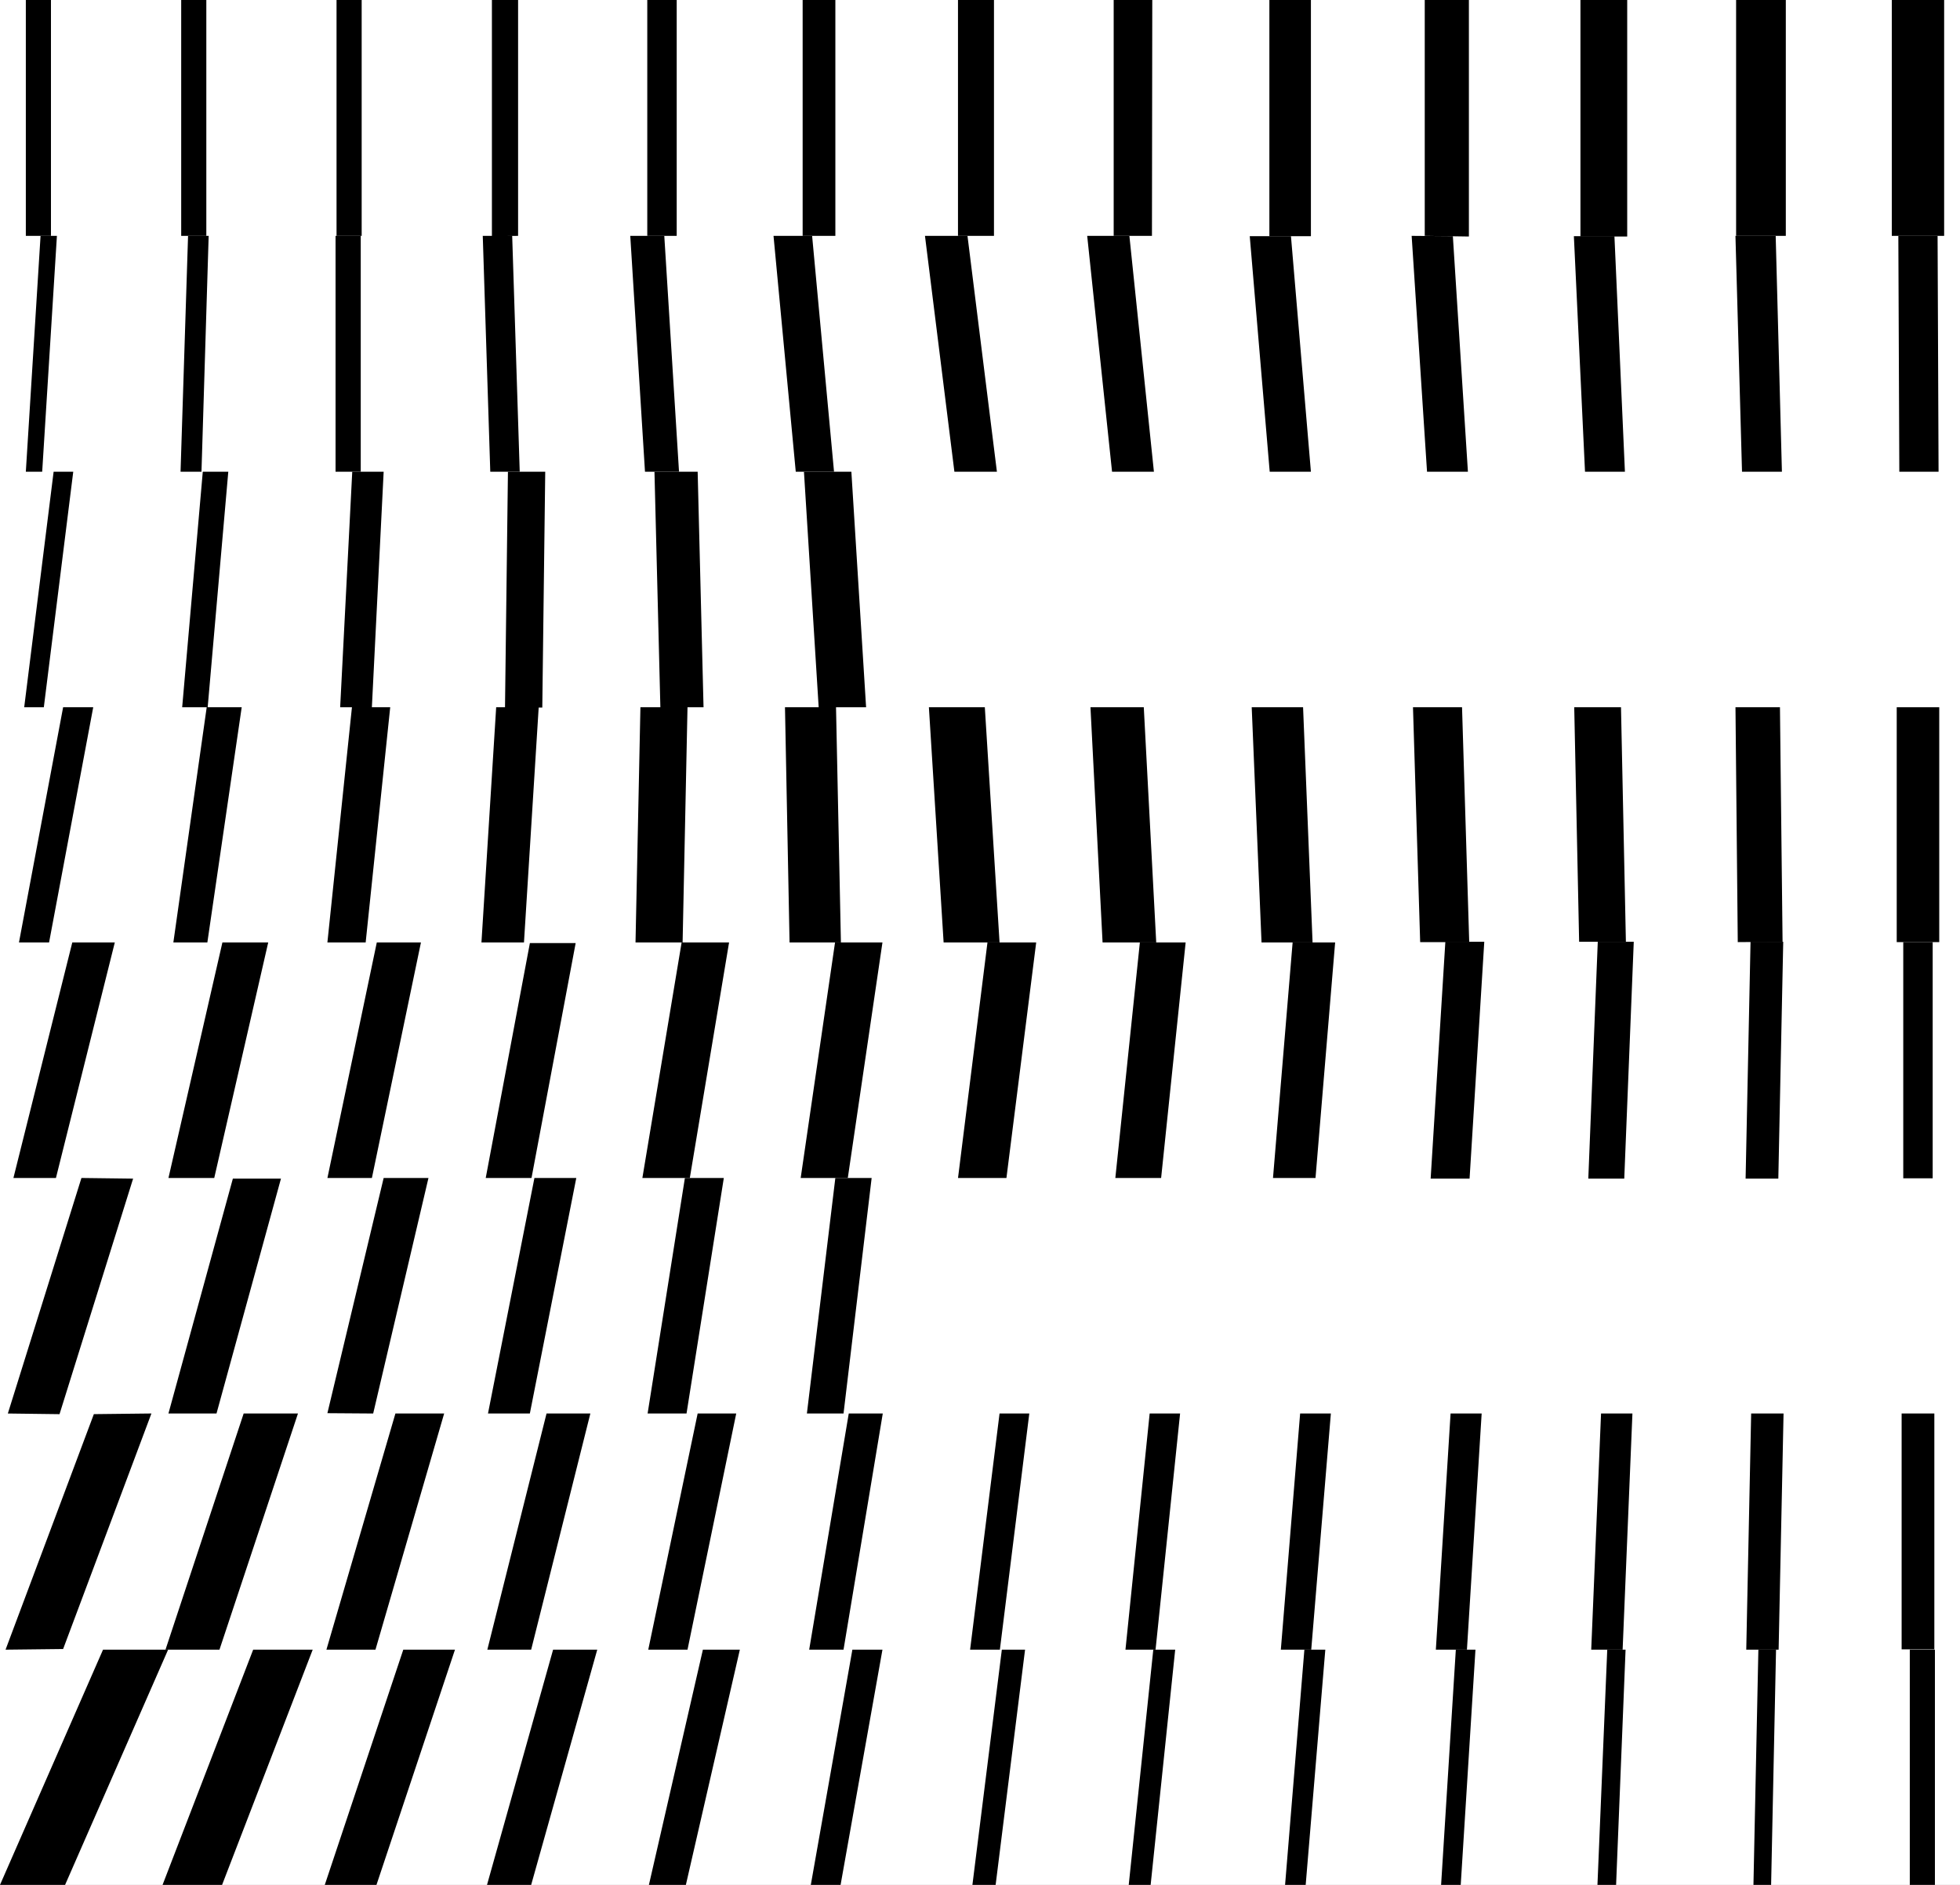
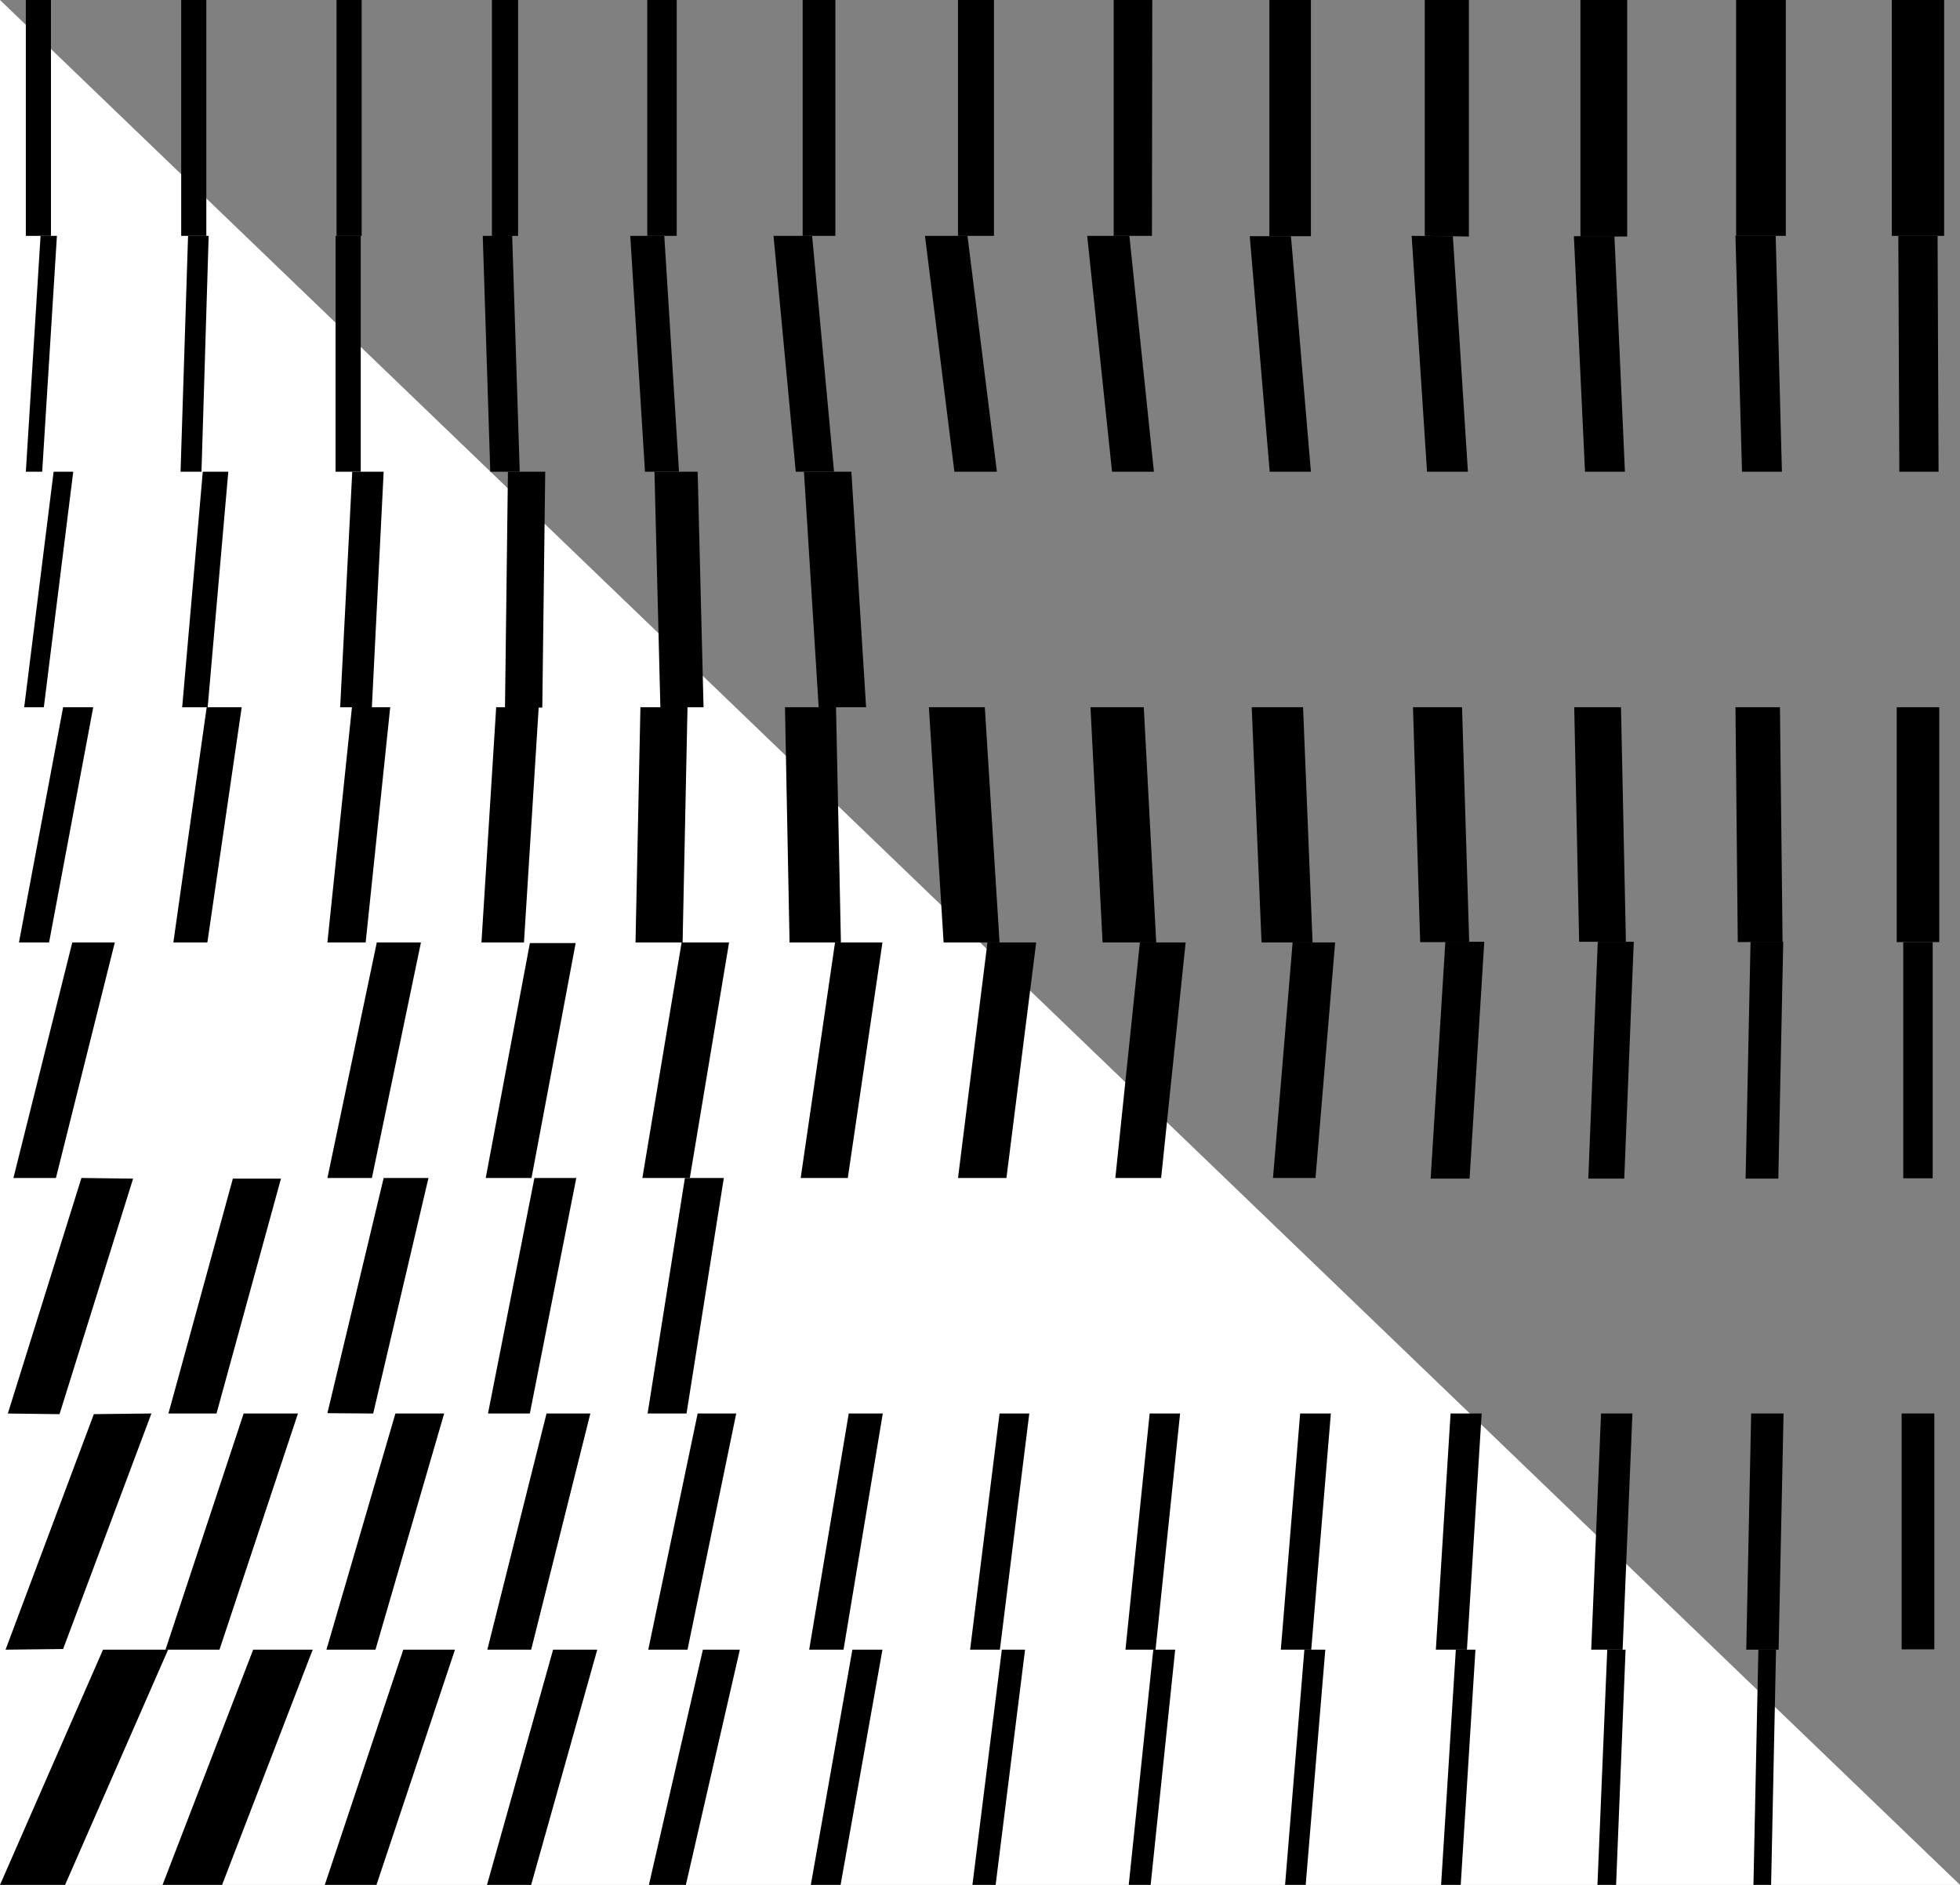
<svg xmlns="http://www.w3.org/2000/svg" xmlns:xlink="http://www.w3.org/1999/xlink" width="78px" height="75px" viewBox="0 0 78 75" version="1.1">
  <rect x="0" y="0" width="78" height="75" fill="#808080" stroke="none" />
  <title>entropy.law</title>
  <defs>
-     <path d="M0,0 L78,0 L78,75 L0,75 L0,0 Z" id="path-1" />
+     <path d="M0,0 L78,75 L0,75 L0,0 Z" id="path-1" />
  </defs>
  <g id="entropy.law" stroke="none" fill="none" xlink:href="#path-1" fill-rule="evenodd">
    <use fill="#FFFFFF" xlink:href="#path-1" />
    <g id="ligne_horizontales_2" stroke-width="1" transform="translate(0, 0)" fill="#000000">
      <g id="Group" transform="translate(1.028, 0)" fill-rule="nonzero">
        <rect id="Rectangle" x="0" y="0" width="1" height="9.385" />
        <rect id="Rectangle" x="6.183" y="0" width="1" height="9.385" />
        <rect id="Rectangle" x="12.365" y="0" width="1" height="9.385" />
        <polygon id="Path" points="19.59 9.385 18.548 9.398 18.548 0 19.59 0" />
        <rect id="Rectangle" x="24.731" y="0" width="1.171" height="9.385" />
        <rect id="Rectangle" x="30.914" y="0" width="1.302" height="9.385" />
        <rect id="Rectangle" x="37.096" y="0" width="1.432" height="9.385" />
        <polygon id="Path" points="44.815 9.385 43.292 9.385 43.292 0 44.828 0" />
        <rect id="Rectangle" x="49.488" y="0" width="1.653" height="9.398" />
        <polygon id="Path" points="57.428 9.411 55.671 9.385 55.671 0 57.428 0" />
        <rect id="Rectangle" x="61.867" y="0" width="1.861" height="9.411" />
        <rect id="Rectangle" x="68.062" y="0" width="1.978" height="9.385" />
        <rect id="Rectangle" x="74.258" y="0" width="2.083" height="9.385" />
      </g>
      <g id="Group" transform="translate(1.028, 9.385)" fill-rule="nonzero">
        <polygon id="Path" points="0.651 9.385 0 9.385 0.586 0 1.237 0" />
        <polygon id="Path" points="6.99 9.385 6.157 9.385 6.456 0 7.276 0" />
        <rect id="Rectangle" x="12.326" y="0" width="1.002" height="9.385" />
        <polygon id="Path" points="18.483 9.385 18.184 0 19.355 0 19.655 9.385" />
        <polygon id="Path" points="24.64 9.385 24.054 0 25.408 0 25.994 9.385" />
        <polygon id="Path" points="30.64 9.385 29.755 0 31.291 0 32.163 9.385" />
        <polygon id="Path" points="36.953 9.385 35.782 0 37.474 0 38.645 9.385" />
        <polygon id="Path" points="43.227 9.385 42.238 0 43.917 0 44.893 9.385" />
        <polygon id="Path" points="49.501 9.385 48.707 0.013 50.347 0.013 51.141 9.385" />
        <polygon id="Path" points="55.762 9.385 55.15 0 56.79 0.013 57.389 9.385" />
        <polygon id="Path" points="62.049 9.385 61.606 0.013 63.22 0.013 63.637 9.385" />
        <polygon id="Path" points="68.297 9.385 68.036 0 69.637 0 69.885 9.385" />
        <polygon id="Path" points="74.557 9.385 74.518 0 76.08 0 76.119 9.385" />
      </g>
      <g id="Group" transform="translate(0.755, 28.141)" fill-rule="nonzero">
        <polygon id="Path" points="1.198 9.359 0 9.359 1.757 0 2.955 0" />
        <polygon id="Path" points="7.497 9.359 6.144 9.359 7.471 0 8.864 0" />
        <polygon id="Path" points="13.797 9.359 12.274 9.359 13.251 0 14.774 0" />
        <polygon id="Path" points="20.097 9.359 18.405 9.359 18.991 0 20.683 0" />
        <polygon id="Path" points="26.41 9.359 24.536 9.359 24.731 0 26.605 0" />
        <polygon id="Path" points="30.666 9.359 30.484 0 32.515 0 32.71 9.359" />
        <polygon id="Path" points="36.797 9.359 36.211 0 38.437 0 39.023 9.359" />
        <polygon id="Path" points="43.123 9.359 42.641 0 44.763 0 45.258 9.359" />
        <polygon id="Path" points="49.449 9.359 49.058 0 51.102 0 51.48 9.359" />
        <polygon id="Path" points="55.762 9.346 55.476 0 57.428 0 57.714 9.346" />
        <polygon id="Path" points="62.088 9.333 61.893 0 63.754 0 63.949 9.333" />
        <polygon id="Path" points="68.401 9.346 68.31 0 70.08 0 70.184 9.333" />
        <rect id="Rectangle" x="74.727" y="0" width="1.692" height="9.346" />
      </g>
      <g id="Group" transform="translate(0.534, 37.474)" fill-rule="nonzero">
        <polygon id="Path" points="1.692 9.398 0 9.398 2.343 0.026 4.035 0.026" />
-         <polygon id="Path" points="7.992 9.398 6.17 9.398 8.317 0.026 10.14 0.026" />
        <polygon id="Path" points="14.266 9.398 12.496 9.398 14.461 0.026 16.218 0.026" />
        <polygon id="Path" points="20.618 9.398 18.796 9.398 20.553 0.052 22.375 0.052" />
        <polygon id="Path" points="26.918 9.398 25.03 9.398 26.592 0.026 28.48 0.026" />
        <polygon id="Path" points="33.205 9.398 31.33 9.398 32.697 0.026 34.584 0.026" />
        <polygon id="Path" points="39.518 9.398 37.591 9.398 38.763 0.026 40.702 0.026" />
        <polygon id="Path" points="45.674 9.398 43.852 9.398 44.828 0.026 46.65 0.026" />
        <polygon id="Path" points="51.818 9.398 50.126 9.398 50.907 0.026 52.599 0.026" />
        <polygon id="Path" points="57.949 9.424 56.4 9.424 56.985 0 58.534 0" />
        <polygon id="Path" points="64.105 9.424 62.674 9.424 63.051 0 64.483 0" />
        <polygon id="Path" points="70.236 9.424 68.934 9.424 69.13 0 70.431 0" />
        <rect id="Rectangle" x="75.208" y="0.013" width="1.171" height="9.398" />
      </g>
      <g id="Group" transform="translate(0.221, 56.243)" fill-rule="nonzero">
        <polygon id="Path" points="2.291 9.372 0 9.398 3.514 0.026 5.805 0" />
        <polygon id="Path" points="8.513 9.398 6.365 9.398 9.476 0 11.637 0" />
        <polygon id="Path" points="14.721 9.398 12.769 9.398 15.515 0 17.455 0" />
        <polygon id="Path" points="20.917 9.398 19.173 9.398 21.529 0 23.273 0" />
        <polygon id="Path" points="27.139 9.398 25.577 9.398 27.543 0 29.078 0" />
        <polygon id="Path" points="33.348 9.398 31.981 9.398 33.556 0 34.91 0" />
        <polygon id="Path" points="39.57 9.398 38.385 9.398 39.557 0 40.741 0" />
        <polygon id="Path" points="45.765 9.398 44.568 9.398 45.531 0 46.742 0" />
        <polygon id="Path" points="51.961 9.398 50.751 9.398 51.519 0 52.742 0" />
        <polygon id="Path" points="58.157 9.398 56.92 9.398 57.506 0 58.743 0" />
        <polygon id="Path" points="64.353 9.398 63.103 9.398 63.494 0 64.743 0" />
        <polygon id="Path" points="70.561 9.398 69.273 9.398 69.468 0 70.757 0" />
        <rect id="Rectangle" x="75.456" y="0" width="1.302" height="9.385" />
      </g>
      <g id="Group" transform="translate(0, 65.641)" fill-rule="nonzero">
        <polygon id="Path" points="2.59 9.359 0 9.359 4.1 0 6.69 0" />
        <polygon id="Path" points="8.838 9.359 6.469 9.359 10.075 0 12.444 0" />
        <polygon id="Path" points="14.982 9.359 12.925 9.359 16.049 0 18.106 0" />
        <polygon id="Path" points="21.138 9.359 19.381 9.359 22.011 0 23.768 0" />
        <polygon id="Path" points="27.295 9.359 25.824 9.359 27.972 0 29.443 0" />
        <polygon id="Path" points="33.452 9.359 32.267 9.359 33.921 0 35.118 0" />
        <polygon id="Path" points="39.622 9.359 38.698 9.359 39.869 0 40.793 0" />
        <polygon id="Path" points="45.791 9.359 44.919 9.359 45.896 0 46.768 0" />
        <polygon id="Path" points="51.961 9.359 51.141 9.359 51.909 0 52.742 0" />
        <polygon id="Path" points="58.131 9.359 57.35 9.359 57.936 0 58.717 0" />
        <polygon id="Path" points="64.314 9.359 63.572 9.359 63.962 0 64.691 0" />
        <polygon id="Path" points="70.483 9.359 69.78 9.359 69.976 0 70.679 0" />
-         <rect id="Rectangle" x="76.002" y="0" width="1" height="9.359" />
      </g>
      <g id="Group" transform="translate(0.963, 18.77)" fill-rule="nonzero">
        <polygon id="Path" points="0.781 9.372 0 9.372 1.171 0 1.952 0" />
        <polygon id="Path" points="7.302 9.372 6.287 9.372 7.107 0 8.122 0" />
        <polygon id="Path" points="13.836 9.372 12.574 9.372 13.055 0 14.305 0" />
        <polygon id="Path" points="20.618 9.385 19.134 9.385 19.251 0 20.735 0" />
        <polygon id="Path" points="25.317 9.372 25.082 0 26.801 0 27.035 9.372" />
        <polygon id="Path" points="31.617 9.372 31.031 0 32.918 0 33.504 9.372" />
      </g>
      <g id="Group" transform="translate(0.312, 46.872)" fill-rule="nonzero">
        <polygon id="Path" points="2.057 9.398 -6.89418449e-13 9.372 2.929 0 4.985 0.026" />
        <polygon id="Path" points="8.304 9.372 6.391 9.372 8.955 0.026 10.869 0.026" />
        <polygon id="Path" points="14.539 9.372 12.717 9.359 14.956 0 16.739 0" />
        <polygon id="Path" points="20.774 9.372 19.108 9.372 20.956 0 22.622 0" />
        <polygon id="Path" points="27.009 9.372 25.46 9.372 26.944 0 28.493 0" />
-         <polygon id="Path" points="33.257 9.372 31.799 9.372 32.931 0 34.376 0" />
      </g>
    </g>
  </g>
</svg>